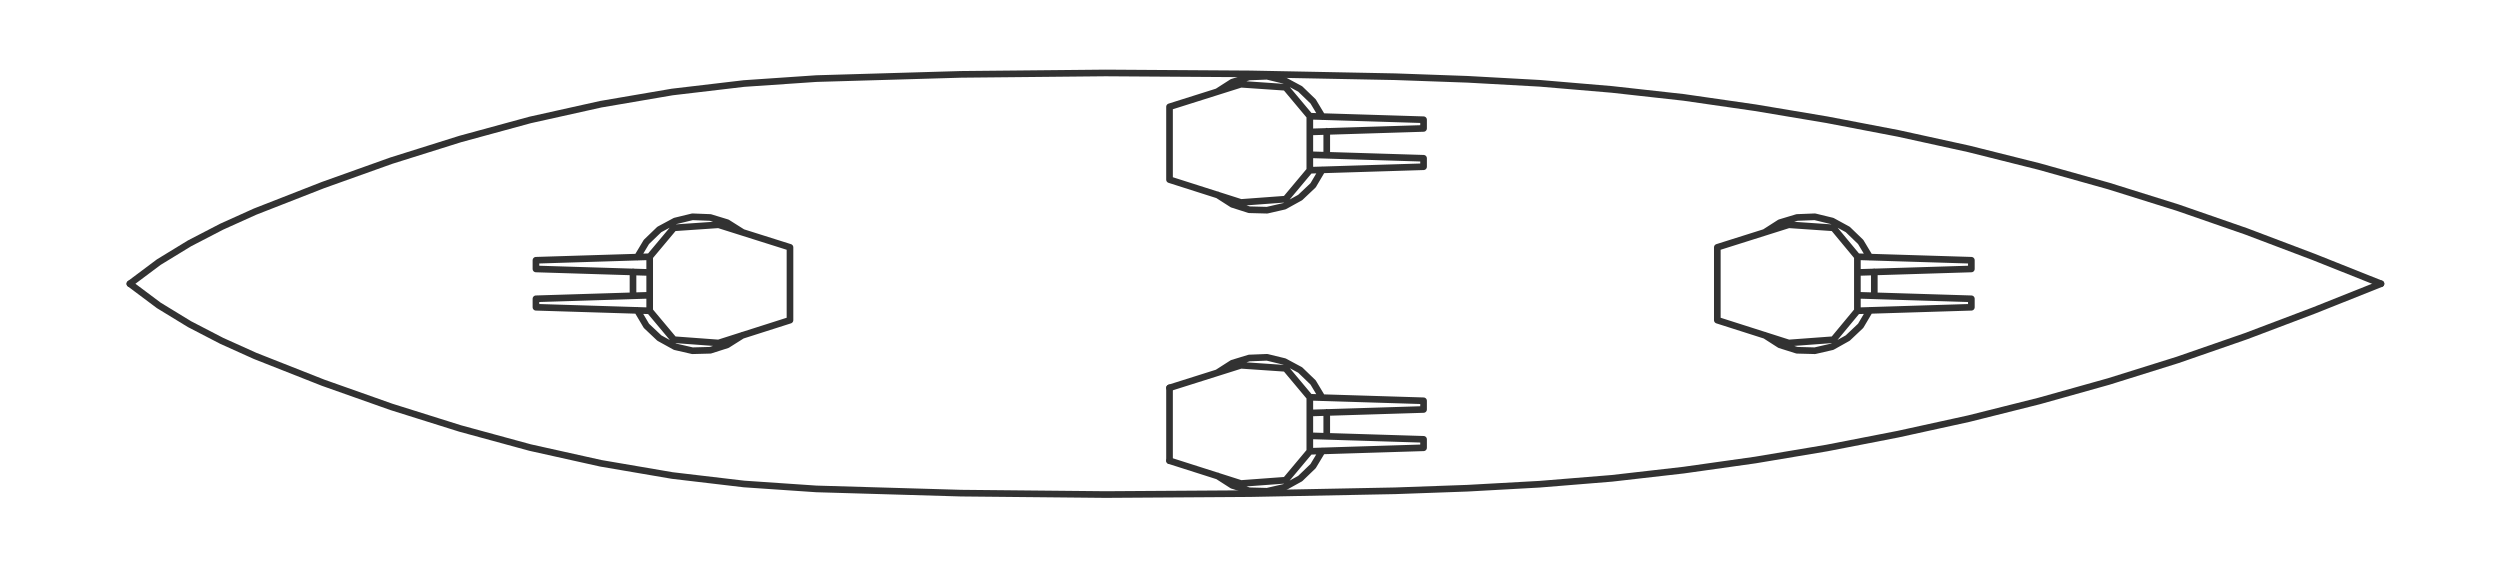
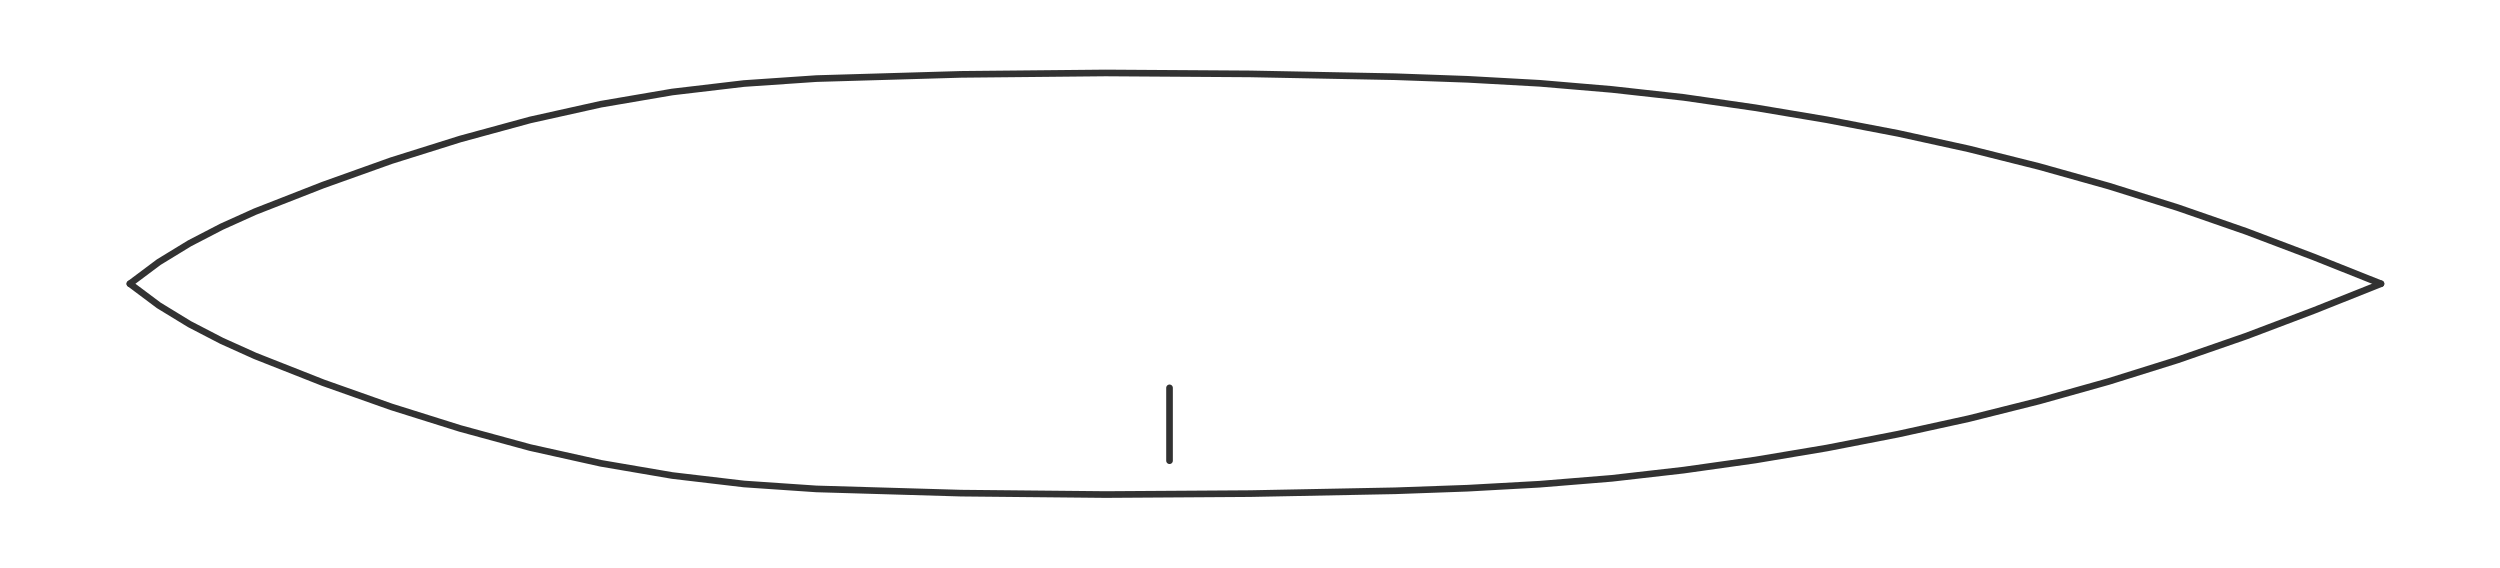
<svg xmlns="http://www.w3.org/2000/svg" width="751.88" height="170.741" version="1.0">
-   <path d="M237.59 74.385v21.91M223.313 69.862l-4.594-2.898-5.089-1.554-5.371-.212-5.23 1.272-4.736 2.544-3.887 3.746-2.757 4.594M190.377 81.736v7.209M191.65 93.326l2.756 4.665 3.887 3.675 4.736 2.615 5.23 1.202 5.371-.142 5.09-1.625 4.593-2.898M195.395 77.212v16.256M161.187 78.273v2.615M161.187 78.273l34.208-1.06M161.187 80.888l34.208 1.06M195.395 77.212l7.28-8.693M216.104 67.6l21.486 6.785M216.104 67.6l-13.429.92M161.187 92.408v-2.545M161.187 92.408l34.208 1.06M161.187 89.863l34.208-1.06M195.395 93.468l7.28 8.693M216.104 103.15l21.486-6.855M216.104 103.15l-13.429-.99M516.487 74.385v21.91M562.357 77.354 559.6 72.76l-3.887-3.746-4.665-2.544-5.23-1.272-5.371.212-5.16 1.554-4.523 2.898M563.7 88.945v-7.21M530.764 100.818l4.523 2.898 5.16 1.625 5.371.142 5.23-1.202 4.665-2.615 3.887-3.675 2.757-4.665M558.61 77.212v16.256M592.89 78.273v2.615M592.89 78.273l-34.279-1.06M592.89 80.888l-34.279 1.06M558.61 77.212l-7.208-8.693M537.973 67.6l-21.486 6.785M537.973 67.6l13.429.92M592.89 92.408v-2.545M592.89 92.408l-34.279 1.06M592.89 89.863l-34.279-1.06M558.61 93.468l-7.208 8.693M537.973 103.15l-21.486-6.855M537.973 103.15l13.429-.99M351.736 32.122V54.03M397.677 35.09l-2.757-4.594-3.887-3.746-4.736-2.544-5.23-1.272-5.371.212-5.09 1.555-4.523 2.897M399.02 46.68v-7.208M366.083 58.554l4.524 2.898 5.089 1.625 5.371.142 5.23-1.202 4.736-2.615 3.887-3.675 2.757-4.664M393.93 34.949v16.255M428.139 36.009v2.615M428.139 36.009l-34.208-1.06M428.139 38.624l-34.208 1.06M393.93 34.949l-7.28-8.694M373.222 25.337l-21.486 6.785M373.222 25.337l13.429.918M428.139 50.144v-2.545M428.139 50.144l-34.208 1.06M428.139 47.6l-34.208-1.06M393.93 51.204l-7.28 8.693M373.222 60.886l-21.486-6.855M373.222 60.886l13.429-.99" style="fill:none;stroke:#323232;stroke-width:2;stroke-linecap:round;stroke-linejoin:round;stroke-miterlimit:4;stroke-opacity:1;stroke-dasharray:none" />
  <path d="m716.082 85.34-20.214-8.057-20.355-7.704-20.568-7.138-20.779-6.502-20.92-5.866-21.134-5.3-21.274-4.665-21.415-4.1-21.486-3.604-21.557-3.11-21.628-2.402-21.698-1.838-21.698-1.201-21.77-.778-43.537-.848-43.538-.283-43.467.424-43.538 1.272-21.769 1.485-21.557 2.544-21.486 3.675-21.274 4.735-20.991 5.725-20.709 6.502-20.567 7.35-20.426 7.987-10.037 4.523-9.683 5.018-9.259 5.654-8.693 6.502" style="fill:none;stroke:#323232;stroke-width:2;stroke-linecap:round;stroke-linejoin:round;stroke-miterlimit:4;stroke-opacity:1;stroke-dasharray:none" />
  <path d="m716.082 85.34-20.214 8.057-20.355 7.704-20.568 7.138-20.779 6.502-20.92 5.866-21.134 5.3-21.274 4.665-21.415 4.17-21.486 3.605-21.557 3.039-21.628 2.473-21.698 1.767-21.698 1.202-21.77.777-43.537.848-43.538.283-43.467-.424-43.538-1.272-21.769-1.485-21.557-2.544-21.486-3.675-21.274-4.735-20.991-5.725-20.709-6.502-20.567-7.28-20.426-8.057-10.037-4.523-9.683-5.018-9.259-5.654-8.693-6.502M351.736 138.559v-21.91" style="fill:none;stroke:#323232;stroke-width:2;stroke-linecap:round;stroke-linejoin:round;stroke-miterlimit:4;stroke-opacity:1;stroke-dasharray:none" />
-   <path d="m366.083 143.082 4.524 2.898 5.089 1.625 5.371.141 5.23-1.201 4.736-2.615 3.887-3.746 2.757-4.594M399.02 131.208V124M397.677 119.618l-2.757-4.594-3.887-3.746-4.736-2.544-5.23-1.273-5.371.213-5.09 1.554-4.523 2.898M393.93 135.732v-16.256M428.139 134.671v-2.544M428.139 134.671l-34.208 1.06M428.139 132.127l-34.208-1.06M393.93 135.732l-7.28 8.693M373.222 145.414l-21.486-6.855M373.222 145.414l13.429-.99M428.139 120.536v2.615M428.139 120.536l-34.208-1.06M428.139 123.151l-34.208 1.06M393.93 119.476l-7.28-8.693M373.222 109.864l-21.486 6.785M373.222 109.864l13.429.92" style="fill:none;stroke:#323232;stroke-width:2;stroke-linecap:round;stroke-linejoin:round;stroke-miterlimit:4;stroke-opacity:1;stroke-dasharray:none" />
  <path d="M750.856 169.726V1.024M1.1 1.024h749.756M1.1 169.726h749.756M1.1 1.024v168.702" style="fill:none;stroke:#000;stroke-width:2;stroke-linecap:round;stroke-linejoin:round;stroke-miterlimit:4;stroke-opacity:0;stroke-dasharray:none" />
</svg>